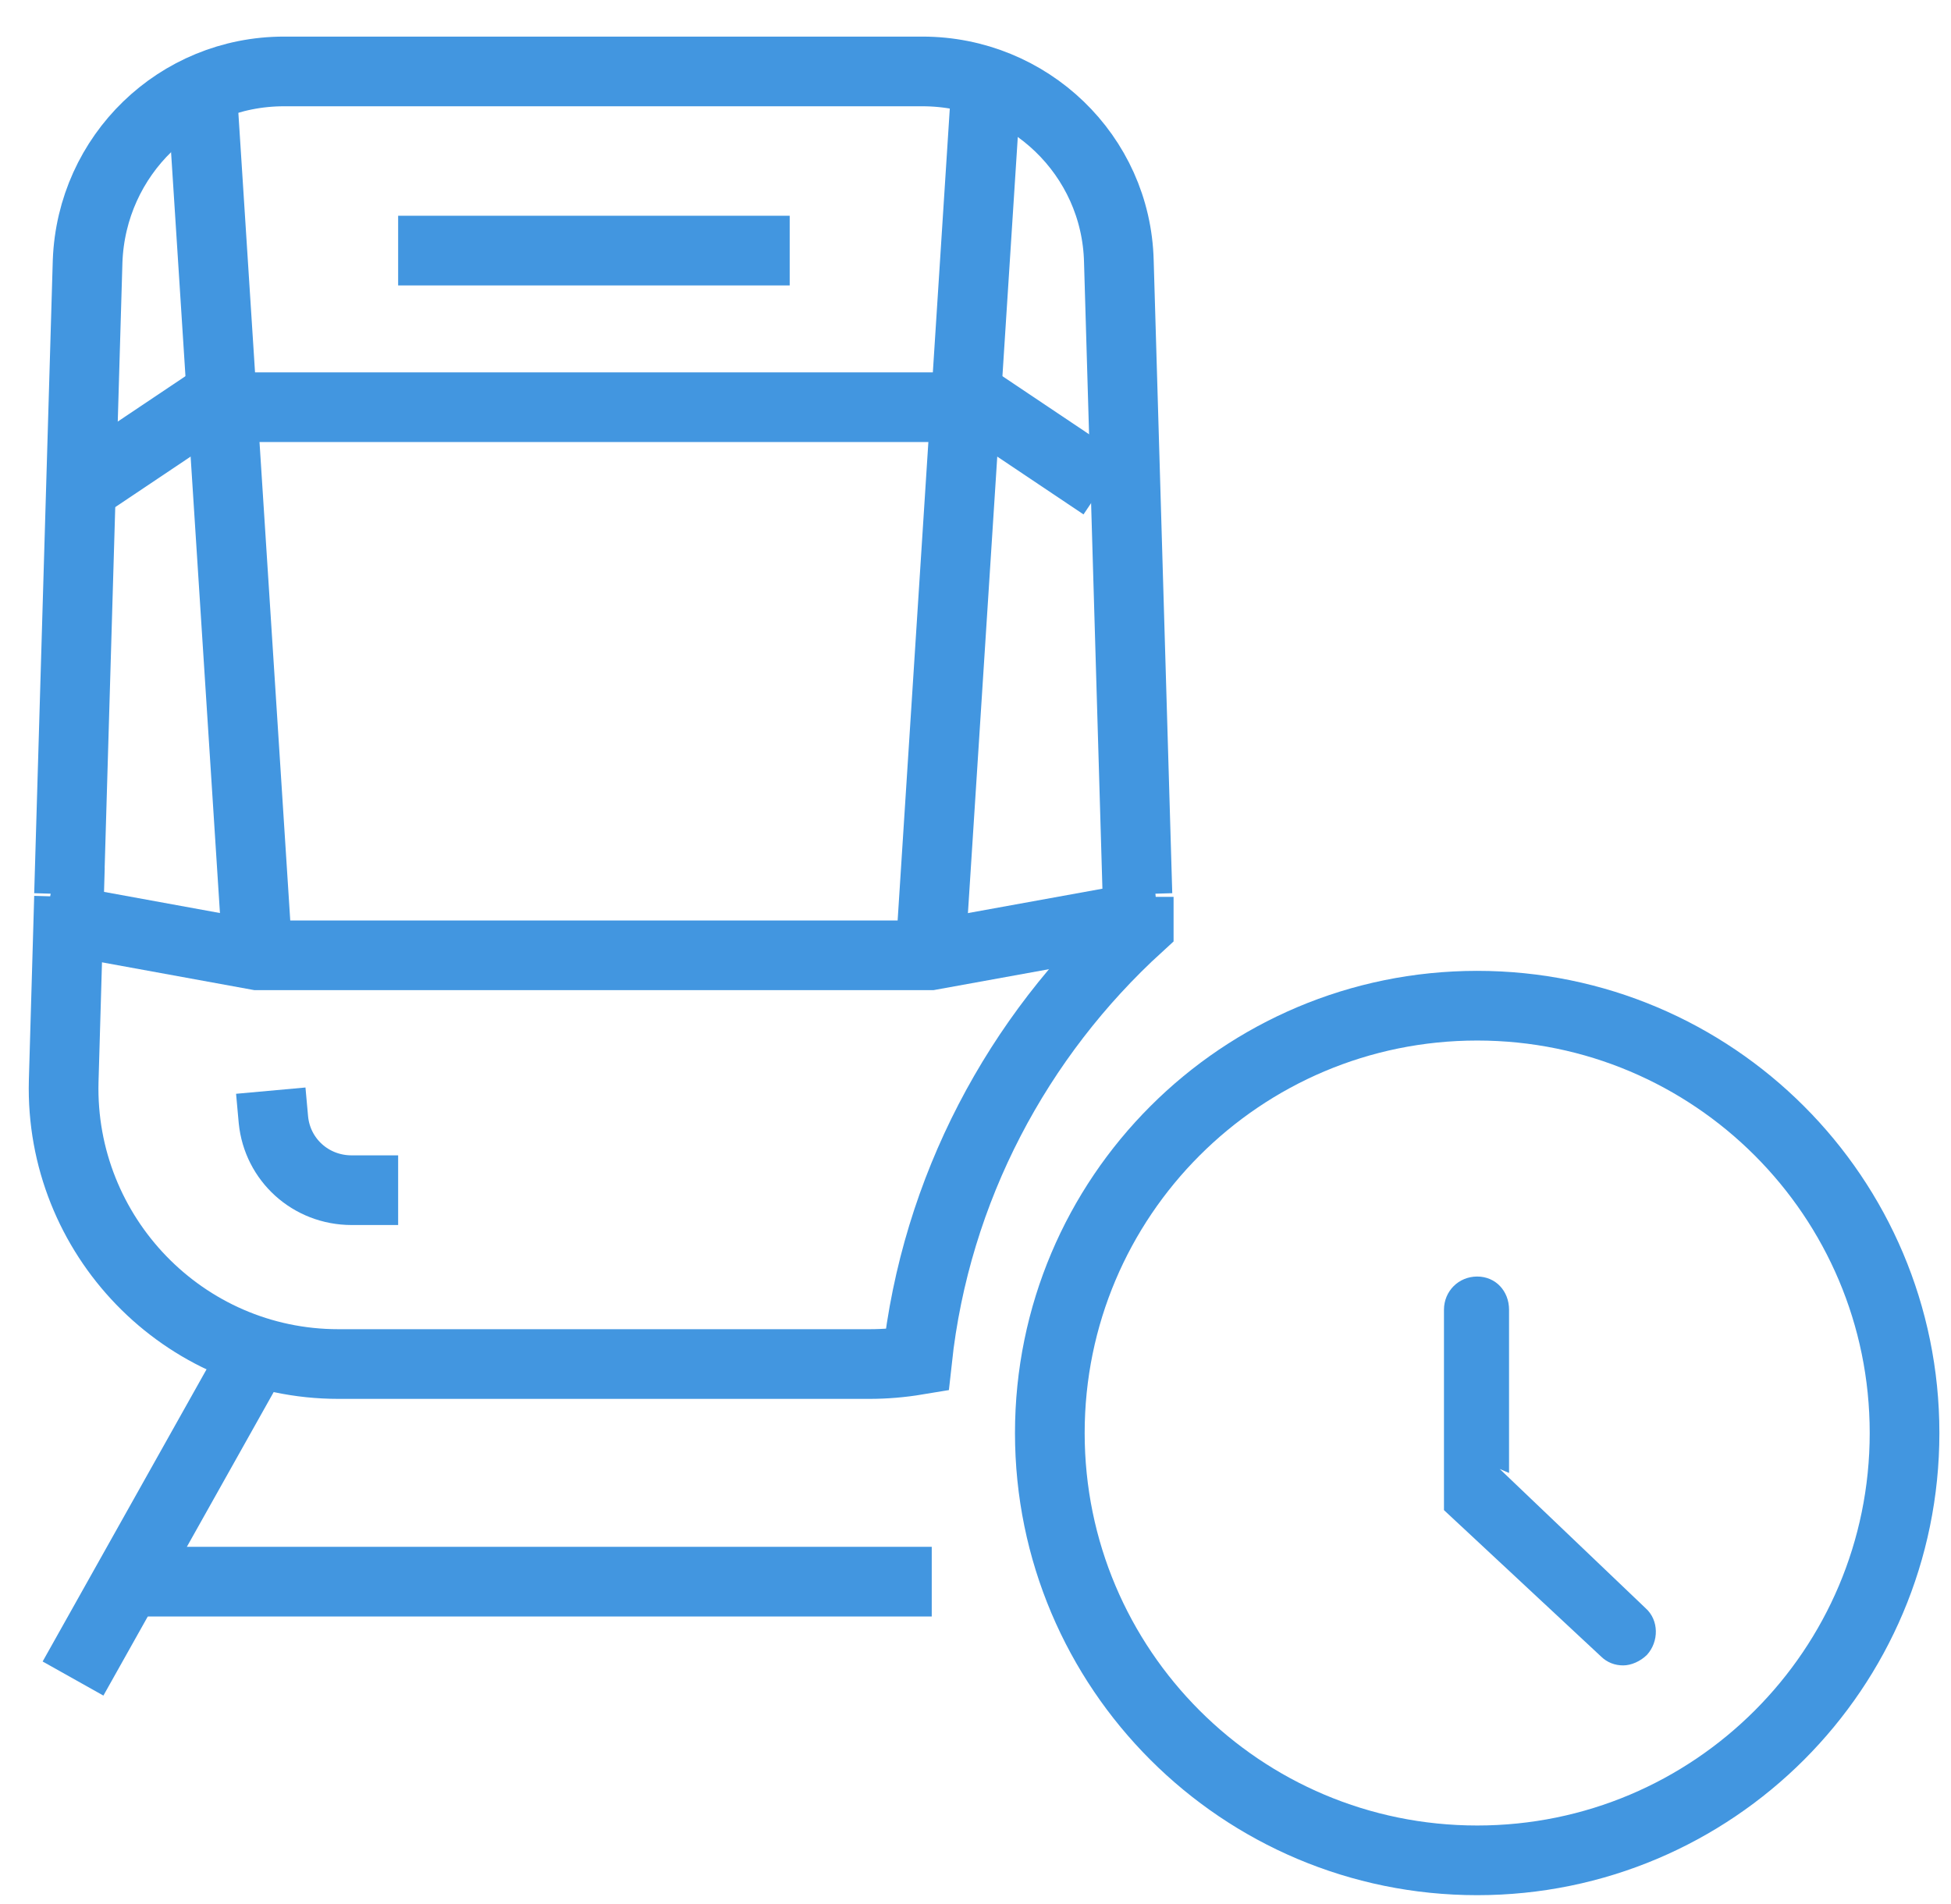
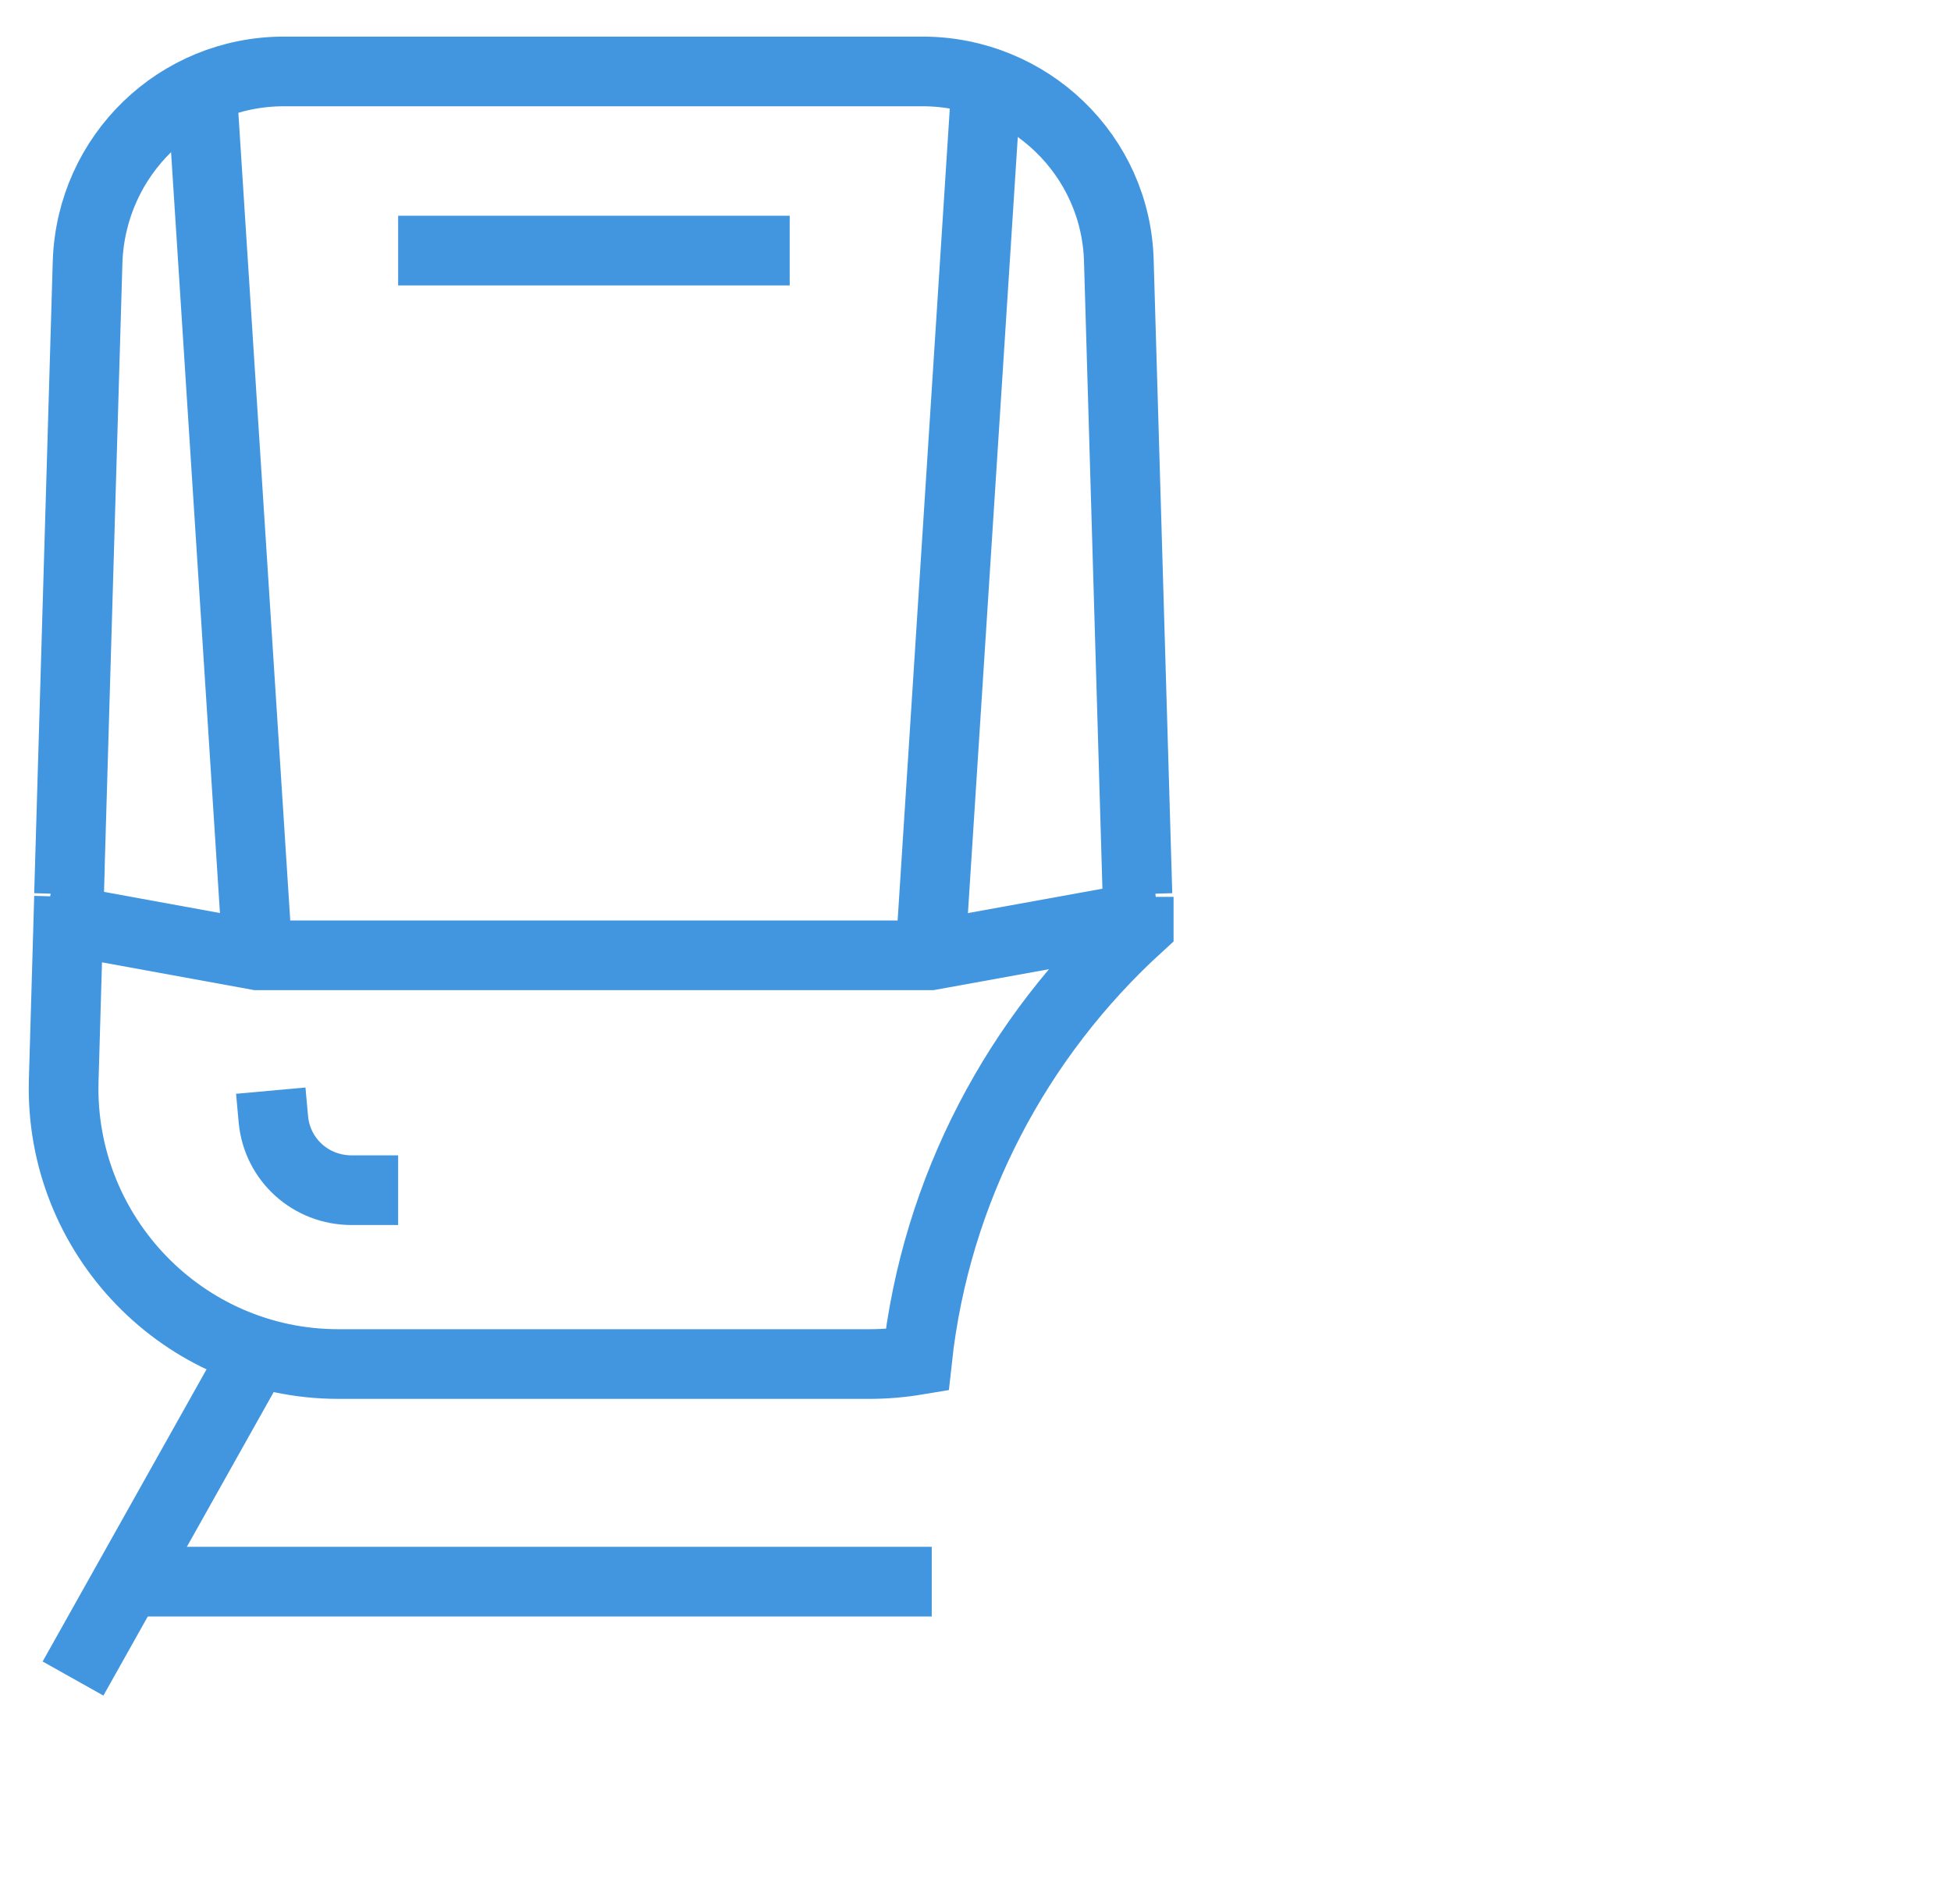
<svg xmlns="http://www.w3.org/2000/svg" width="42" height="41" viewBox="0 0 42 41" fill="none">
  <g id="Group 44">
    <path id="Vector" d="M24.514 19.938V19.309L24.8 19.252H24.486L24.086 5.624C24.029 3.338 22.143 1.538 19.857 1.538H6.114C3.829 1.538 1.971 3.338 1.886 5.624L1.486 19.252H1.171L1.486 19.309L1.371 23.281C1.286 26.595 3.943 29.367 7.286 29.367H18.714C19.057 29.367 19.4 29.338 19.743 29.281C20.143 25.595 21.914 22.309 24.514 19.938Z" stroke="#4296E0" stroke-width="1.5" stroke-miterlimit="10" />
    <path id="Vector_2" d="M5.258 29.567L1.572 36.138" stroke="#4296E0" stroke-width="1.5" stroke-miterlimit="10" />
    <path id="Vector_3" d="M8.571 5.395H17" stroke="#4296E0" stroke-width="1.5" stroke-miterlimit="10" />
    <path id="Vector_4" d="M21.2 2.309L20.029 20.538" stroke="#4296E0" stroke-width="1.5" stroke-miterlimit="10" />
    <path id="Vector_5" d="M1 19.738L5.543 20.567H20.029L24.6 19.738" stroke="#4296E0" stroke-width="1.5" stroke-miterlimit="10" />
-     <path id="Vector_6" d="M1.829 10.452L4.343 8.767H21.229L23.743 10.452" stroke="#4296E0" stroke-width="1.5" stroke-miterlimit="10" />
    <path id="Vector_7" d="M4.372 2.309L5.543 20.538" stroke="#4296E0" stroke-width="1.5" stroke-miterlimit="10" />
    <path id="Vector_8" d="M5.829 23.481L5.886 24.11C5.971 24.967 6.686 25.624 7.571 25.624H8.571" stroke="#4296E0" stroke-width="1.5" stroke-miterlimit="10" />
    <path id="Vector_9" d="M2.686 34.052H20.058" stroke="#4296E0" stroke-width="1.5" stroke-miterlimit="10" />
-     <path id="Vector_10" d="M31.8 40.052C36.881 40.052 41 35.933 41 30.852C41 25.771 36.881 21.652 31.8 21.652C26.719 21.652 22.6 25.771 22.6 30.852C22.6 35.933 26.719 40.052 31.8 40.052Z" stroke="#4296E0" stroke-width="1.5" stroke-miterlimit="10" />
-     <path id="Vector_11" d="M32.486 31.712V28.198C32.486 27.798 32.2 27.483 31.8 27.483C31.4 27.483 31.085 27.798 31.085 28.198V32.026V32.226C31.085 32.226 31.085 32.226 31.085 32.255C31.085 32.283 31.085 32.255 31.085 32.283C31.085 32.312 31.085 32.283 31.085 32.312C31.085 32.312 31.085 32.312 31.085 32.34C31.085 32.369 31.085 32.34 31.085 32.369C31.085 32.398 31.085 32.369 31.085 32.398C31.085 32.426 31.085 32.426 31.085 32.455V32.483V32.512L34.457 35.655C34.6 35.798 34.771 35.855 34.943 35.855C35.114 35.855 35.314 35.769 35.457 35.626C35.714 35.34 35.714 34.883 35.428 34.626L32.285 31.626L32.486 31.712Z" fill="#4296E0" />
  </g>
</svg>